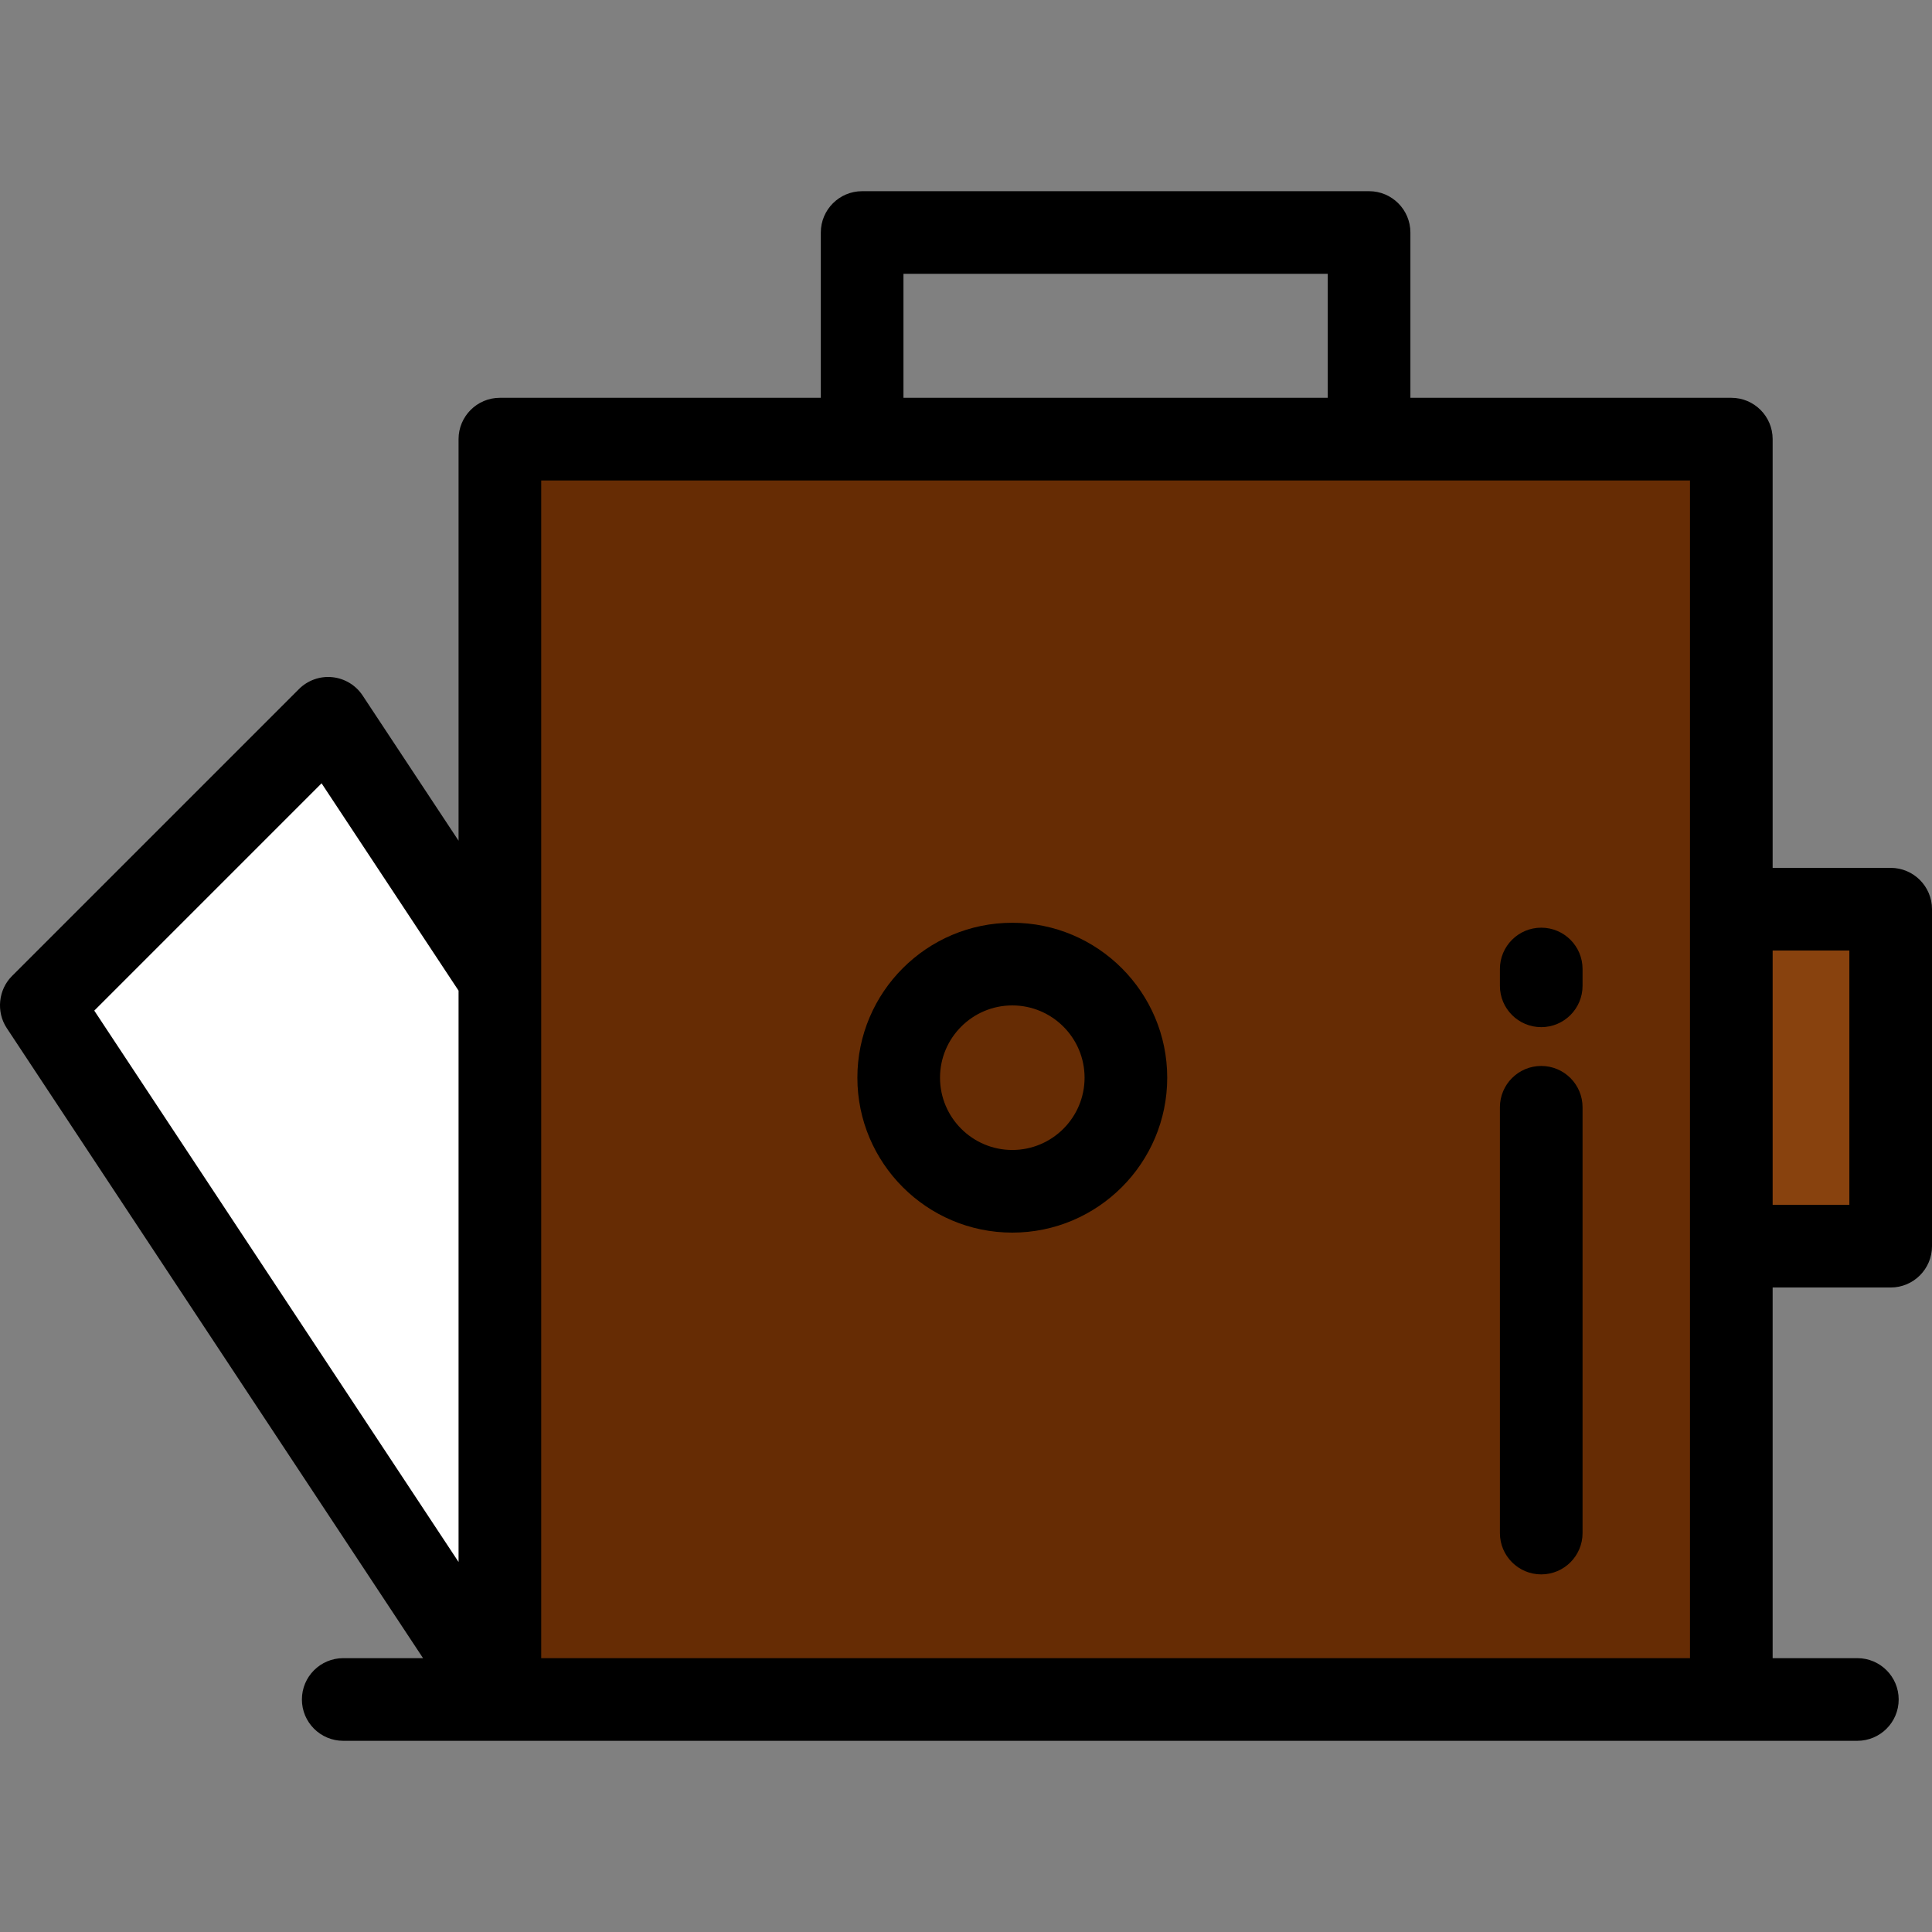
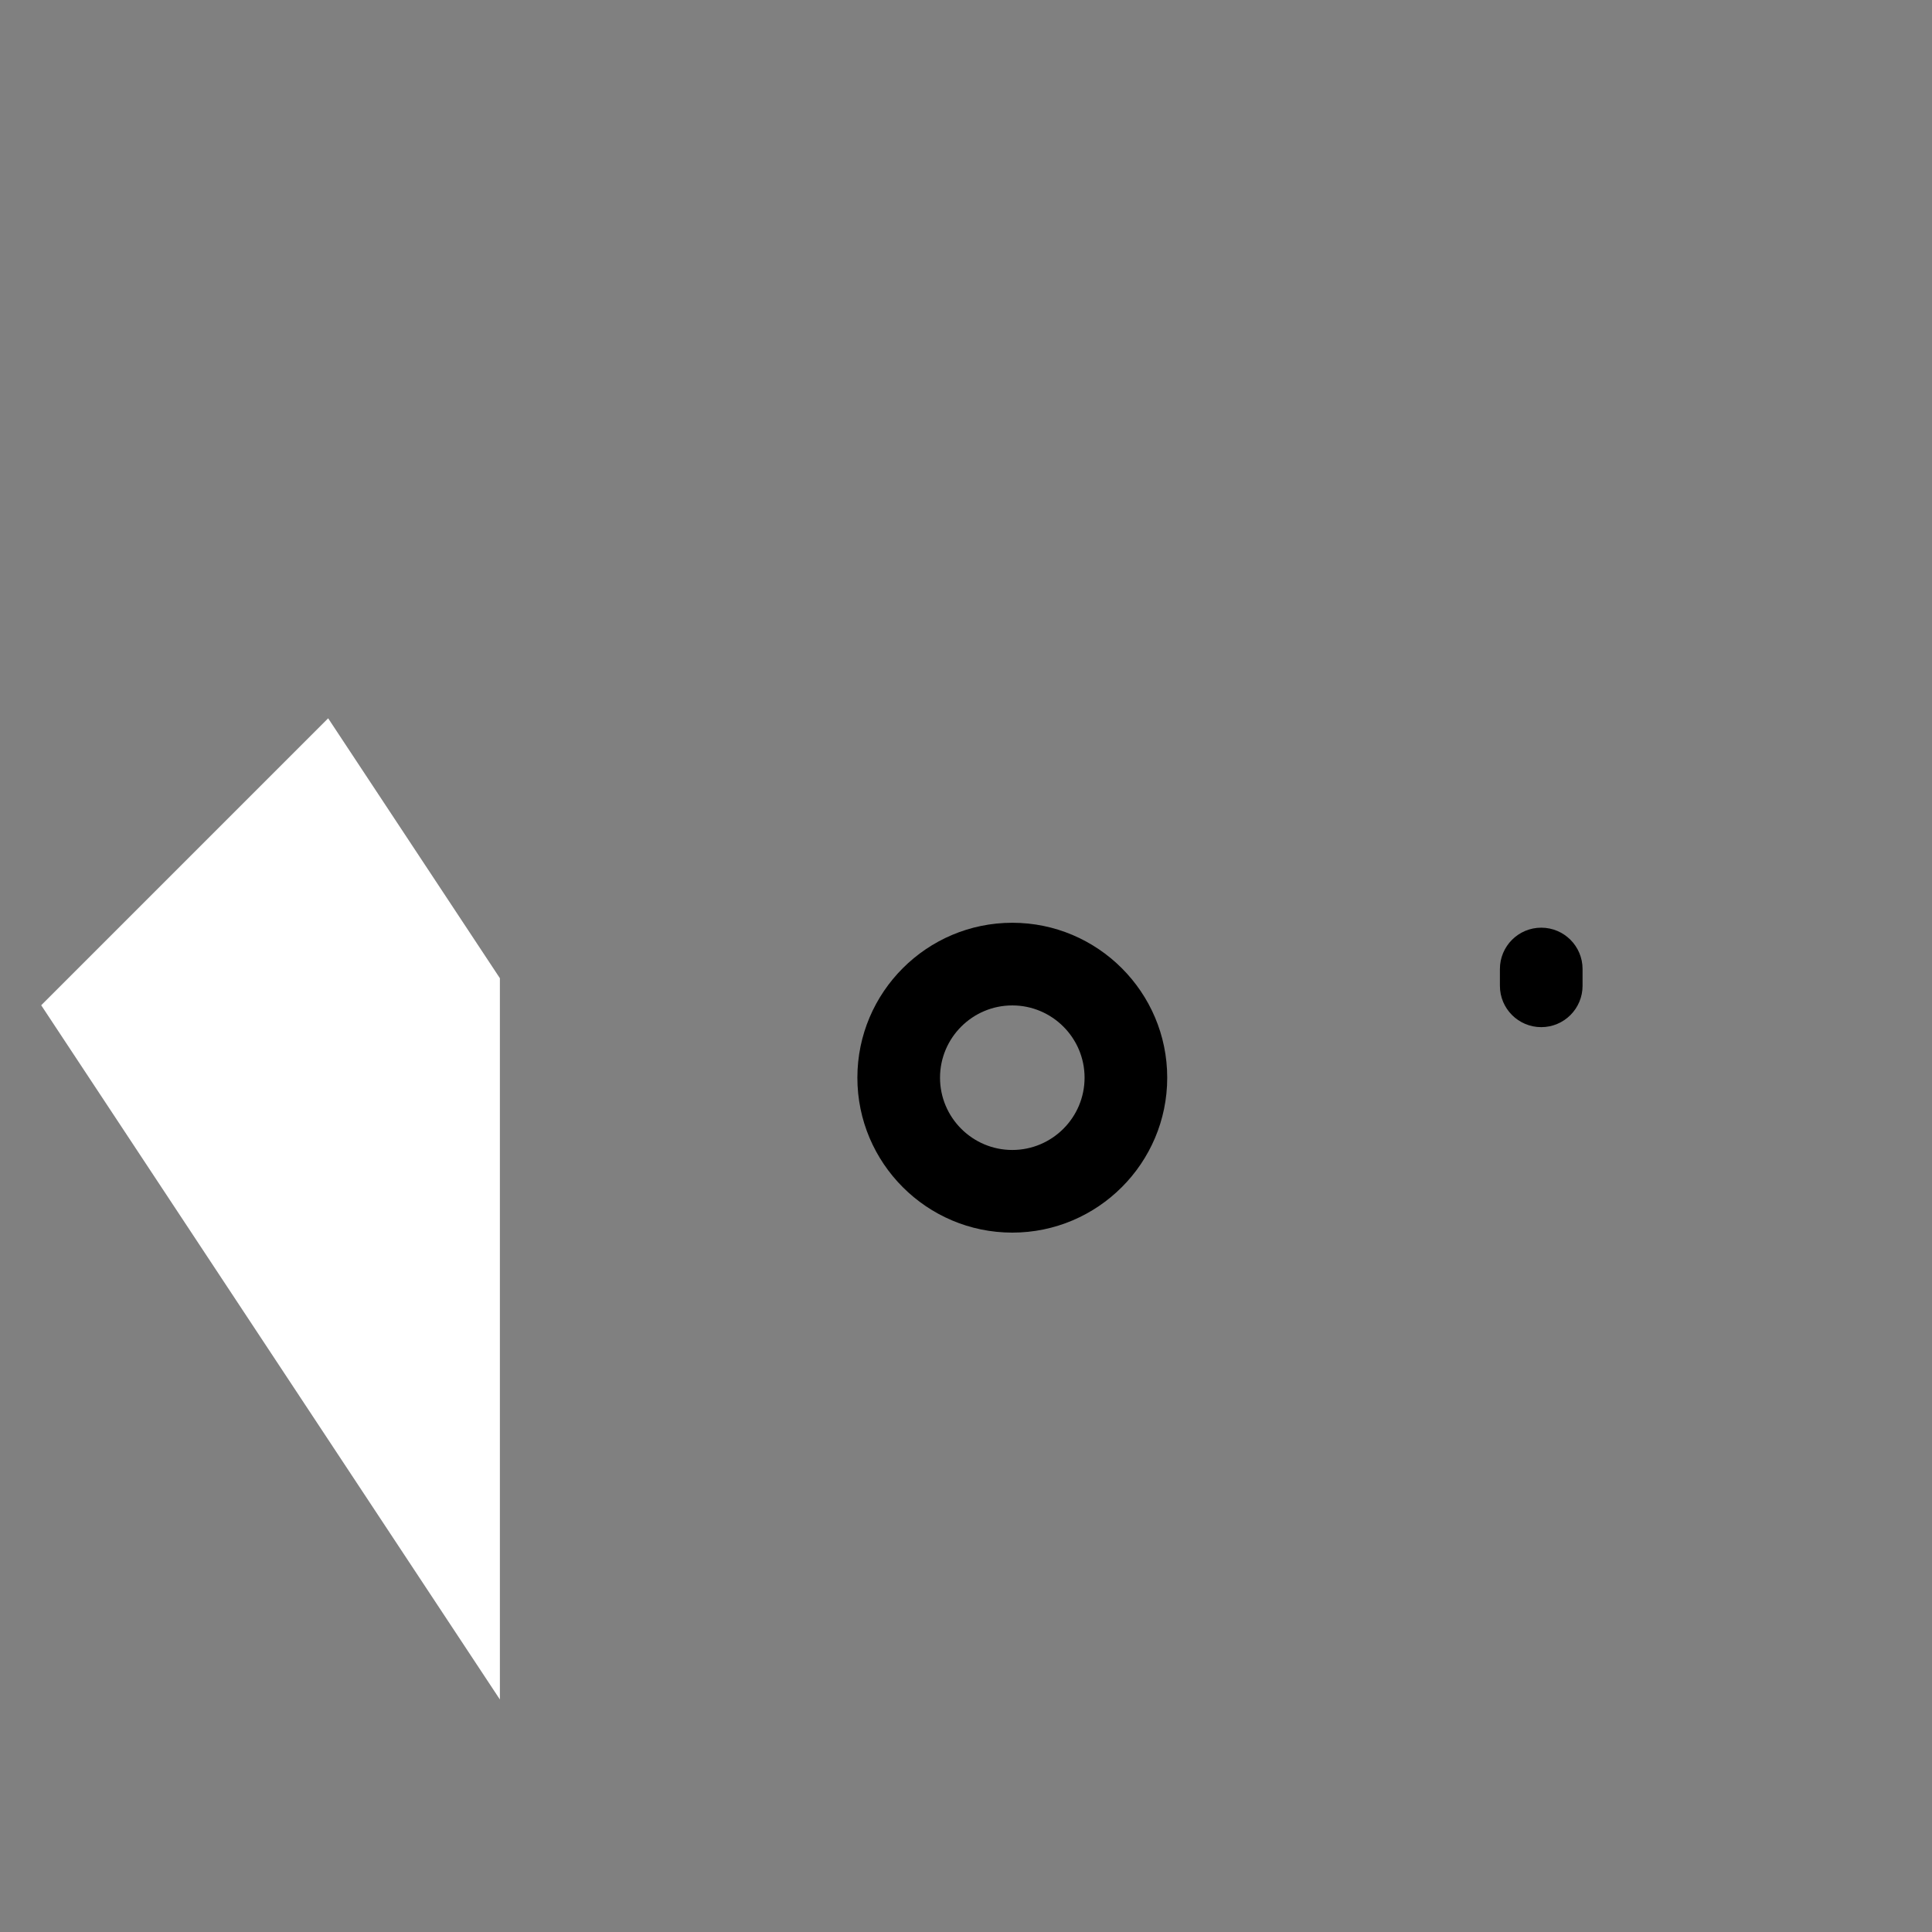
<svg xmlns="http://www.w3.org/2000/svg" version="1.1" id="Layer_1" viewBox="0 0 512.001 512.001" xml:space="preserve">
  <rect x="0" y="0" width="512.001" height="512.001" fill="#808080" stroke="none" />
  <polygon style="fill:#FFFFFF;" points="86.964,190.357 132.476,259.239 132.476,450.382 10.919,266.403 " />
-   <rect x="458.819" y="240.947" style="fill:#88420E;" width="42.232" height="89.306" />
-   <rect x="132.476" y="116.378" style="fill:#662C04;" width="326.343" height="334.009" />
-   <path d="M501.049,229.993h-31.279V116.374c0-6.047-4.904-10.951-10.951-10.951h-85.049V61.618c0-6.047-4.904-10.951-10.951-10.951  H228.476c-6.047,0-10.951,4.904-10.951,10.951v43.804h-85.049c-6.047,0-10.951,4.904-10.951,10.951v106.424L96.102,184.32  c-1.813-2.744-4.764-4.528-8.036-4.859c-3.262-0.335-6.519,0.826-8.845,3.152L3.192,258.641c-3.643,3.617-4.244,9.518-1.412,13.799  l110.333,166.99H90.959c-6.047,0-10.951,4.904-10.951,10.951s4.904,10.951,10.951,10.951h41.499c0.005,0,0.011,0.001,0.018,0.001  c0.001,0,0.002,0,0.003,0s0.003,0,0.004,0c0.005,0,0.01-0.001,0.015-0.001h326.32h33.401c6.047,0,10.951-4.904,10.951-10.951  s-4.904-10.951-10.951-10.951h-22.45v-98.227h31.28c6.047,0,10.951-4.904,10.951-10.951v-89.309  C512,234.897,507.097,229.993,501.049,229.993z M239.427,72.569h112.442v32.853H239.427V72.569z M85.222,207.586l36.302,54.944  v151.411l-96.54-146.115L85.222,207.586z M143.427,439.431V259.239V127.325h304.441v113.598c0,0.008-0.001,0.014-0.001,0.021v89.309  c0,0.008,0.001,0.014,0.001,0.021v109.158H143.427z M490.098,319.301h-20.327v-67.406h20.329v67.406H490.098z" />
  <path d="M408.444,245.846c-6.047,0-10.951,4.904-10.951,10.951v4.456c0,6.047,4.904,10.951,10.951,10.951  s10.951-4.904,10.951-10.951v-4.456C419.395,250.748,414.491,245.846,408.444,245.846z" />
-   <path d="M408.444,282.49c-6.047,0-10.951,4.904-10.951,10.951v112.837c0,6.047,4.904,10.951,10.951,10.951  s10.951-4.904,10.951-10.951V293.441C419.395,287.393,414.491,282.49,408.444,282.49z" />
  <path d="M268.27,244.544c-22.638,0-41.056,18.418-41.056,41.056s18.418,41.056,41.056,41.056s41.056-18.418,41.056-41.056  S290.908,244.544,268.27,244.544z M268.27,304.754c-10.562,0-19.154-8.592-19.154-19.153c0-10.562,8.592-19.154,19.154-19.154  s19.154,8.592,19.154,19.154C287.423,296.162,278.831,304.754,268.27,304.754z" />
</svg>